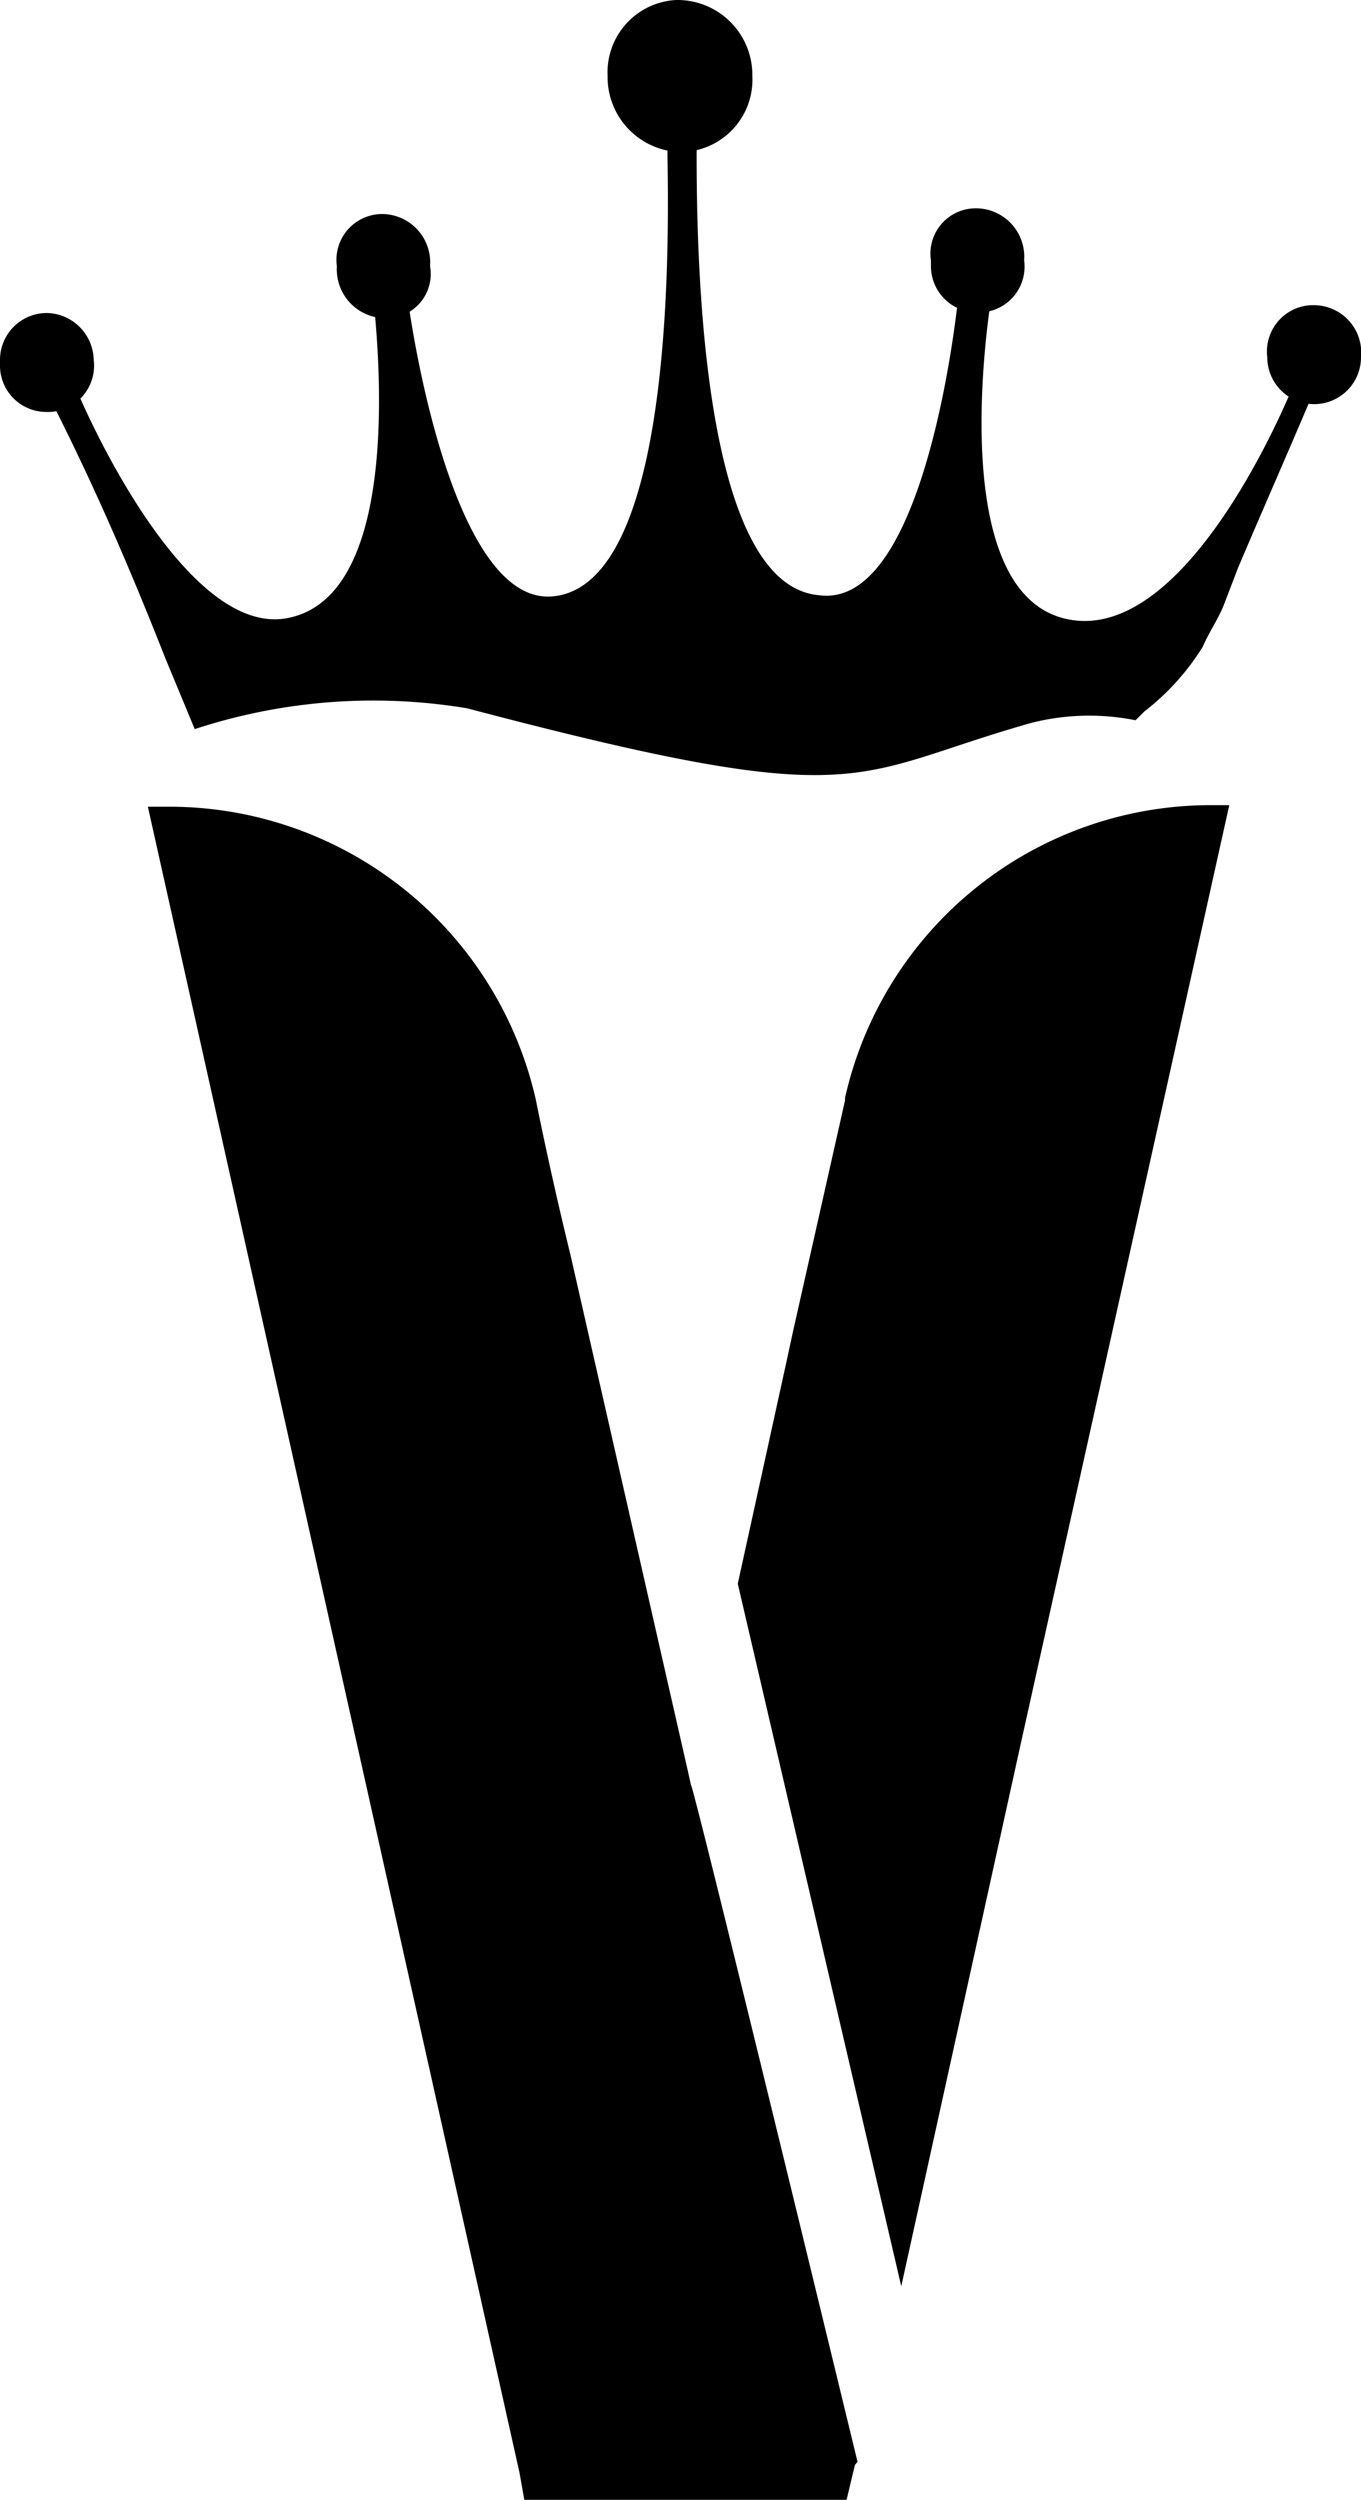
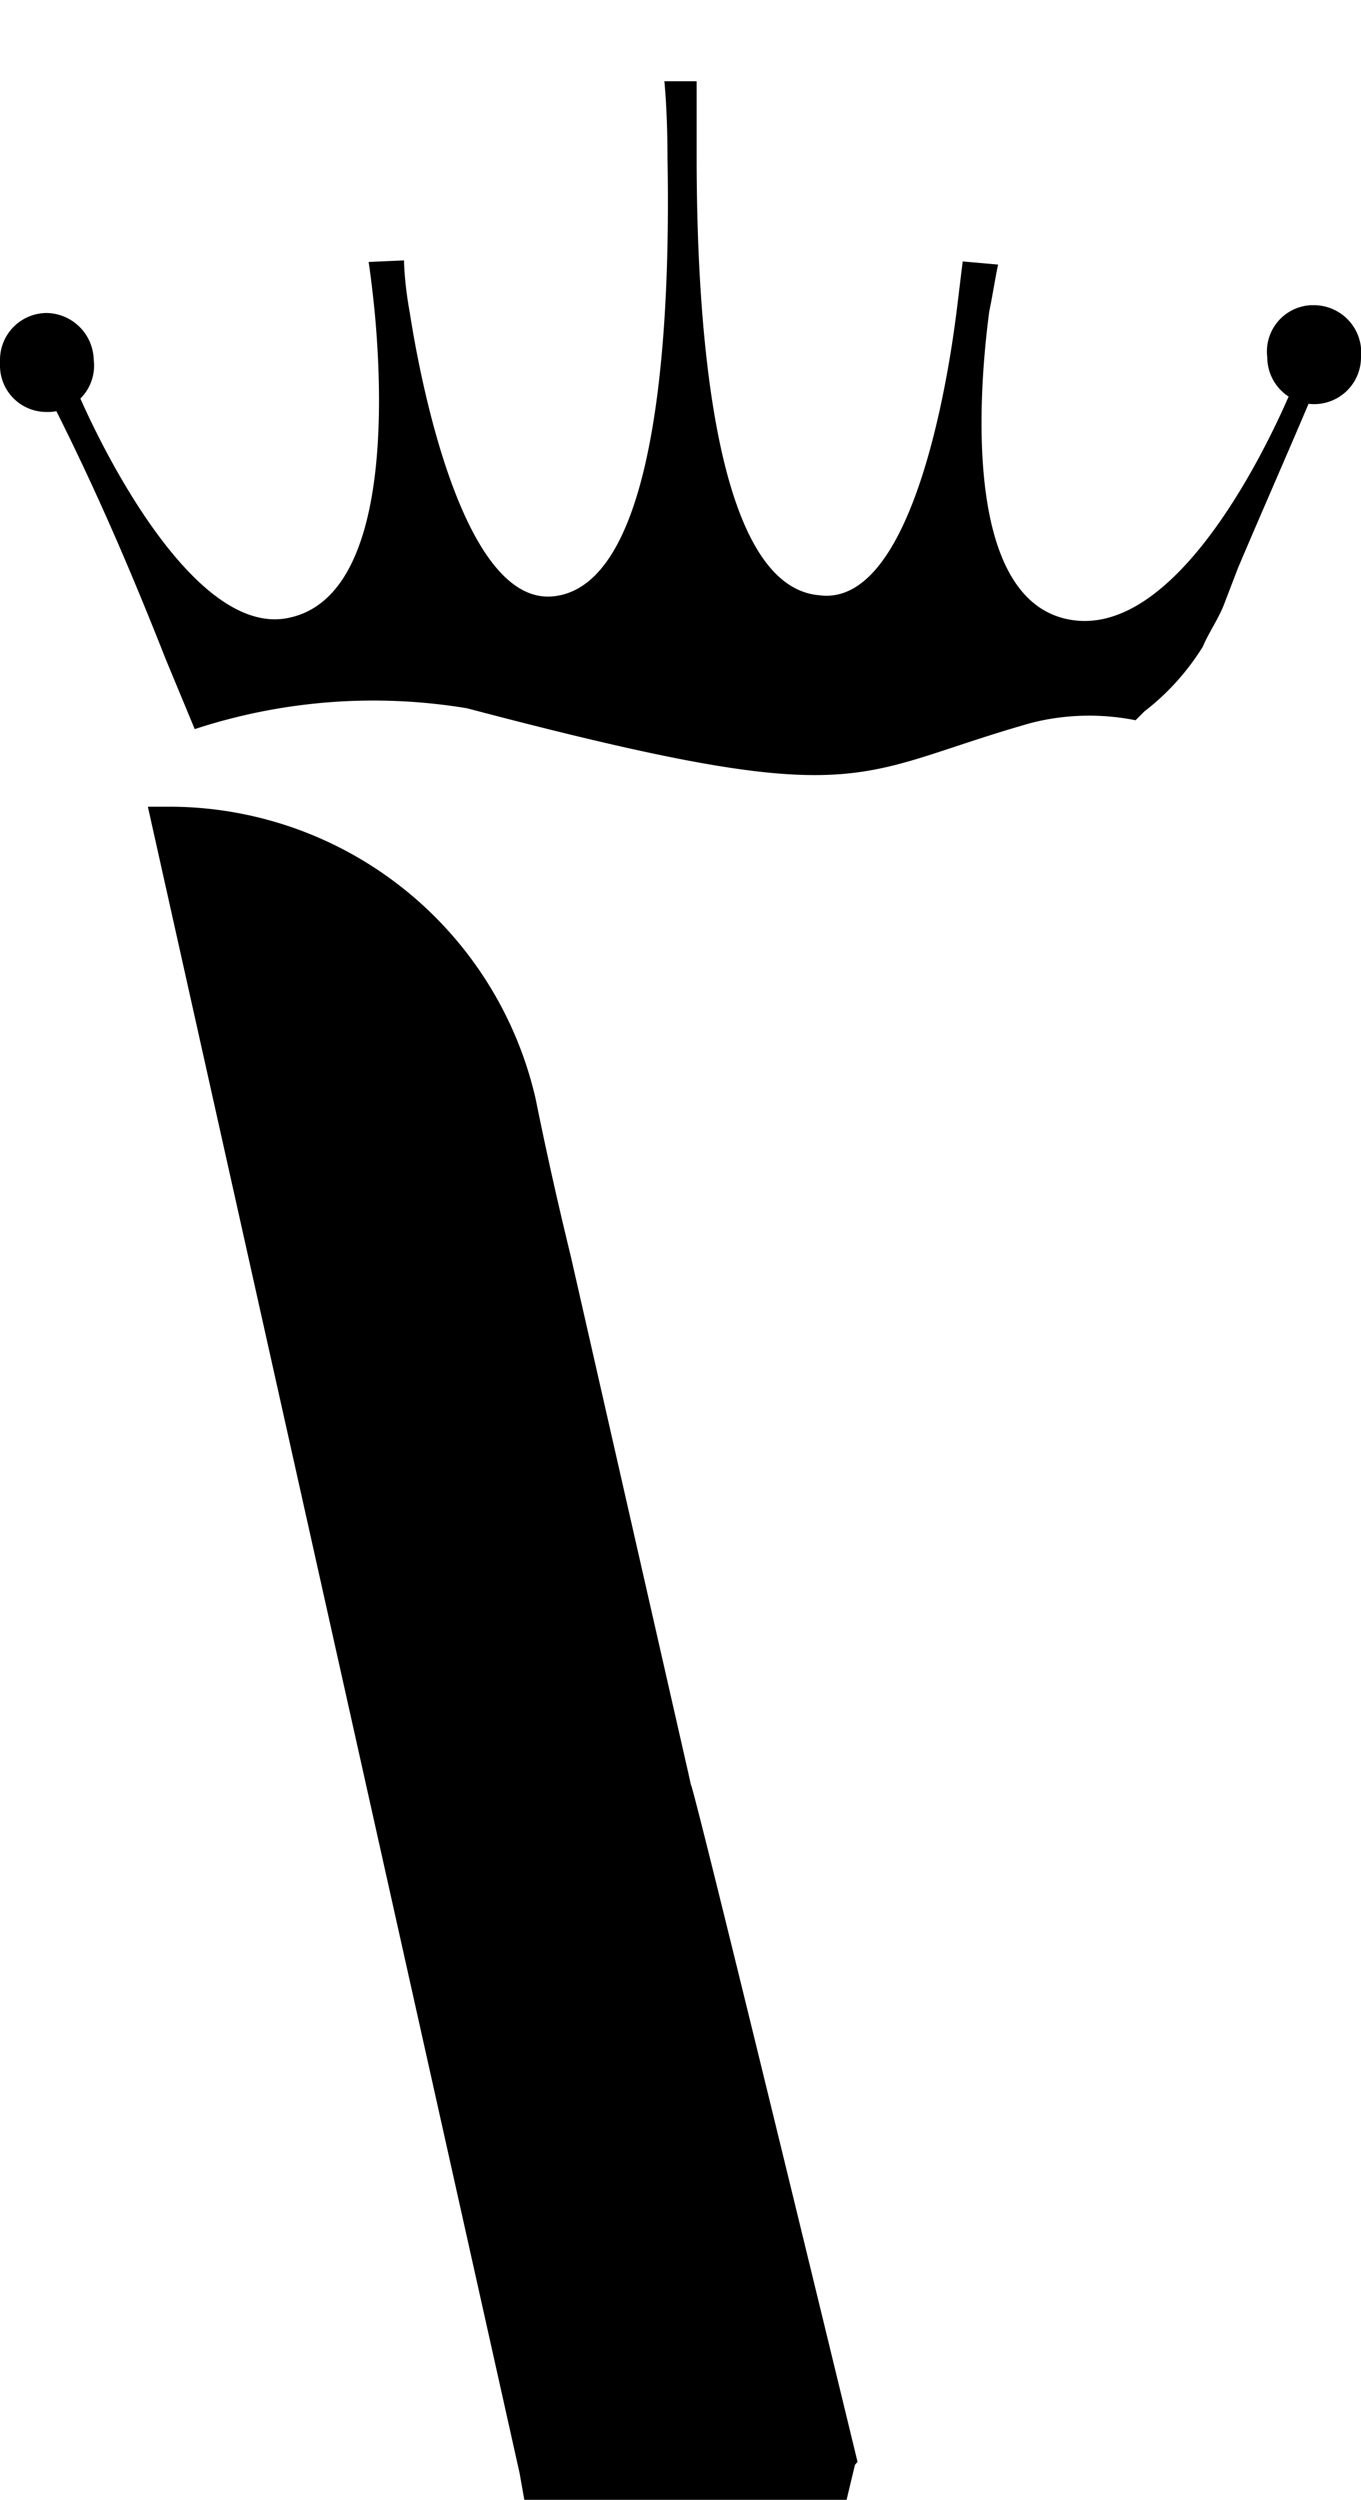
<svg xmlns="http://www.w3.org/2000/svg" id="Calque_1" data-name="Calque 1" viewBox="0 0 26.14 48">
  <title>favicon vasilises</title>
-   <path d="M30.6,5a.88.88,0,0,1-.84,1H29.7a.89.89,0,0,1-.89-.9V5a.87.87,0,0,1,.84-1h.05a.93.93,0,0,1,.9,1Z" transform="translate(-10.93)" />
  <path d="M37.07,6.86a.9.9,0,0,1-1.8,0,.89.89,0,0,1,.84-1h.06a.91.91,0,0,1,.9,1Z" transform="translate(-10.93)" />
-   <path d="M34.54,15.46l-4,18L28.24,43.9,25.1,30.41l.95-4.33.11-.51,1-4.44v-.05a7.2,7.2,0,0,1,7-5.62Z" transform="translate(-10.93)" />
  <path d="M27.4,47.27s-3.15-13-3.2-13L24.14,34l-2.25-9.89c-.22-.9-.45-1.91-.67-3a7.22,7.22,0,0,0-7-5.62h-.45l7.14,32L21,48h6.19l.16-.67Z" transform="translate(-10.93)" />
  <path d="M36.45,6.86l-.39.9c-.45,1.06-.9,2.08-1.35,3.14h0l-.28.73c-.12.29-.28.51-.4.79a4.69,4.69,0,0,1-1.12,1.24l-.17.17a4.52,4.52,0,0,0-2,.05c-3.54,1-3.14,1.75-10.84-.28a11,11,0,0,0-5.23.4l-.56-1.35C13.46,11,12.79,9.44,12,7.87c-.17-.34-.28-.62-.45-1l.51-.11.39.84c.67,1.52,2.3,4.5,3.93,4.28,2-.29,1.92-4,1.75-5.85-.06-.62-.12-1-.12-1L18.69,5s0,.4.11,1c.28,1.8,1.13,5.62,2.76,5.45,2.13-.22,2.24-5.79,2.19-8.43,0-.9-.06-1.46-.06-1.46h.62V3c0,2.7.22,8.26,2.36,8.43,1.69.22,2.42-3.71,2.64-5.51l.11-.9.68.06c-.06.28-.11.62-.17.9-.23,1.74-.45,5.45,1.46,5.9s3.6-2.7,4.27-4.22A8.49,8.49,0,0,0,36,6.8Z" transform="translate(-10.93)" />
-   <path d="M19.19,5.11a.85.85,0,0,1-.84,1H18.3a.94.94,0,0,1-.9-1,.88.88,0,0,1,.84-1h.06a.93.93,0,0,1,.89,1Z" transform="translate(-10.93)" />
  <path d="M12.73,6.91a.89.89,0,0,1-.84,1h-.06a.89.89,0,0,1-.9-.9V6.91a.9.9,0,0,1,.9-.9A.92.92,0,0,1,12.73,6.91Z" transform="translate(-10.93)" />
-   <path d="M25.38,1.46A1.39,1.39,0,0,1,24,2.92H24a1.44,1.44,0,0,1-1.4-1.46A1.39,1.39,0,0,1,23.92,0h0A1.44,1.44,0,0,1,25.38,1.46Z" transform="translate(-10.93)" />
</svg>